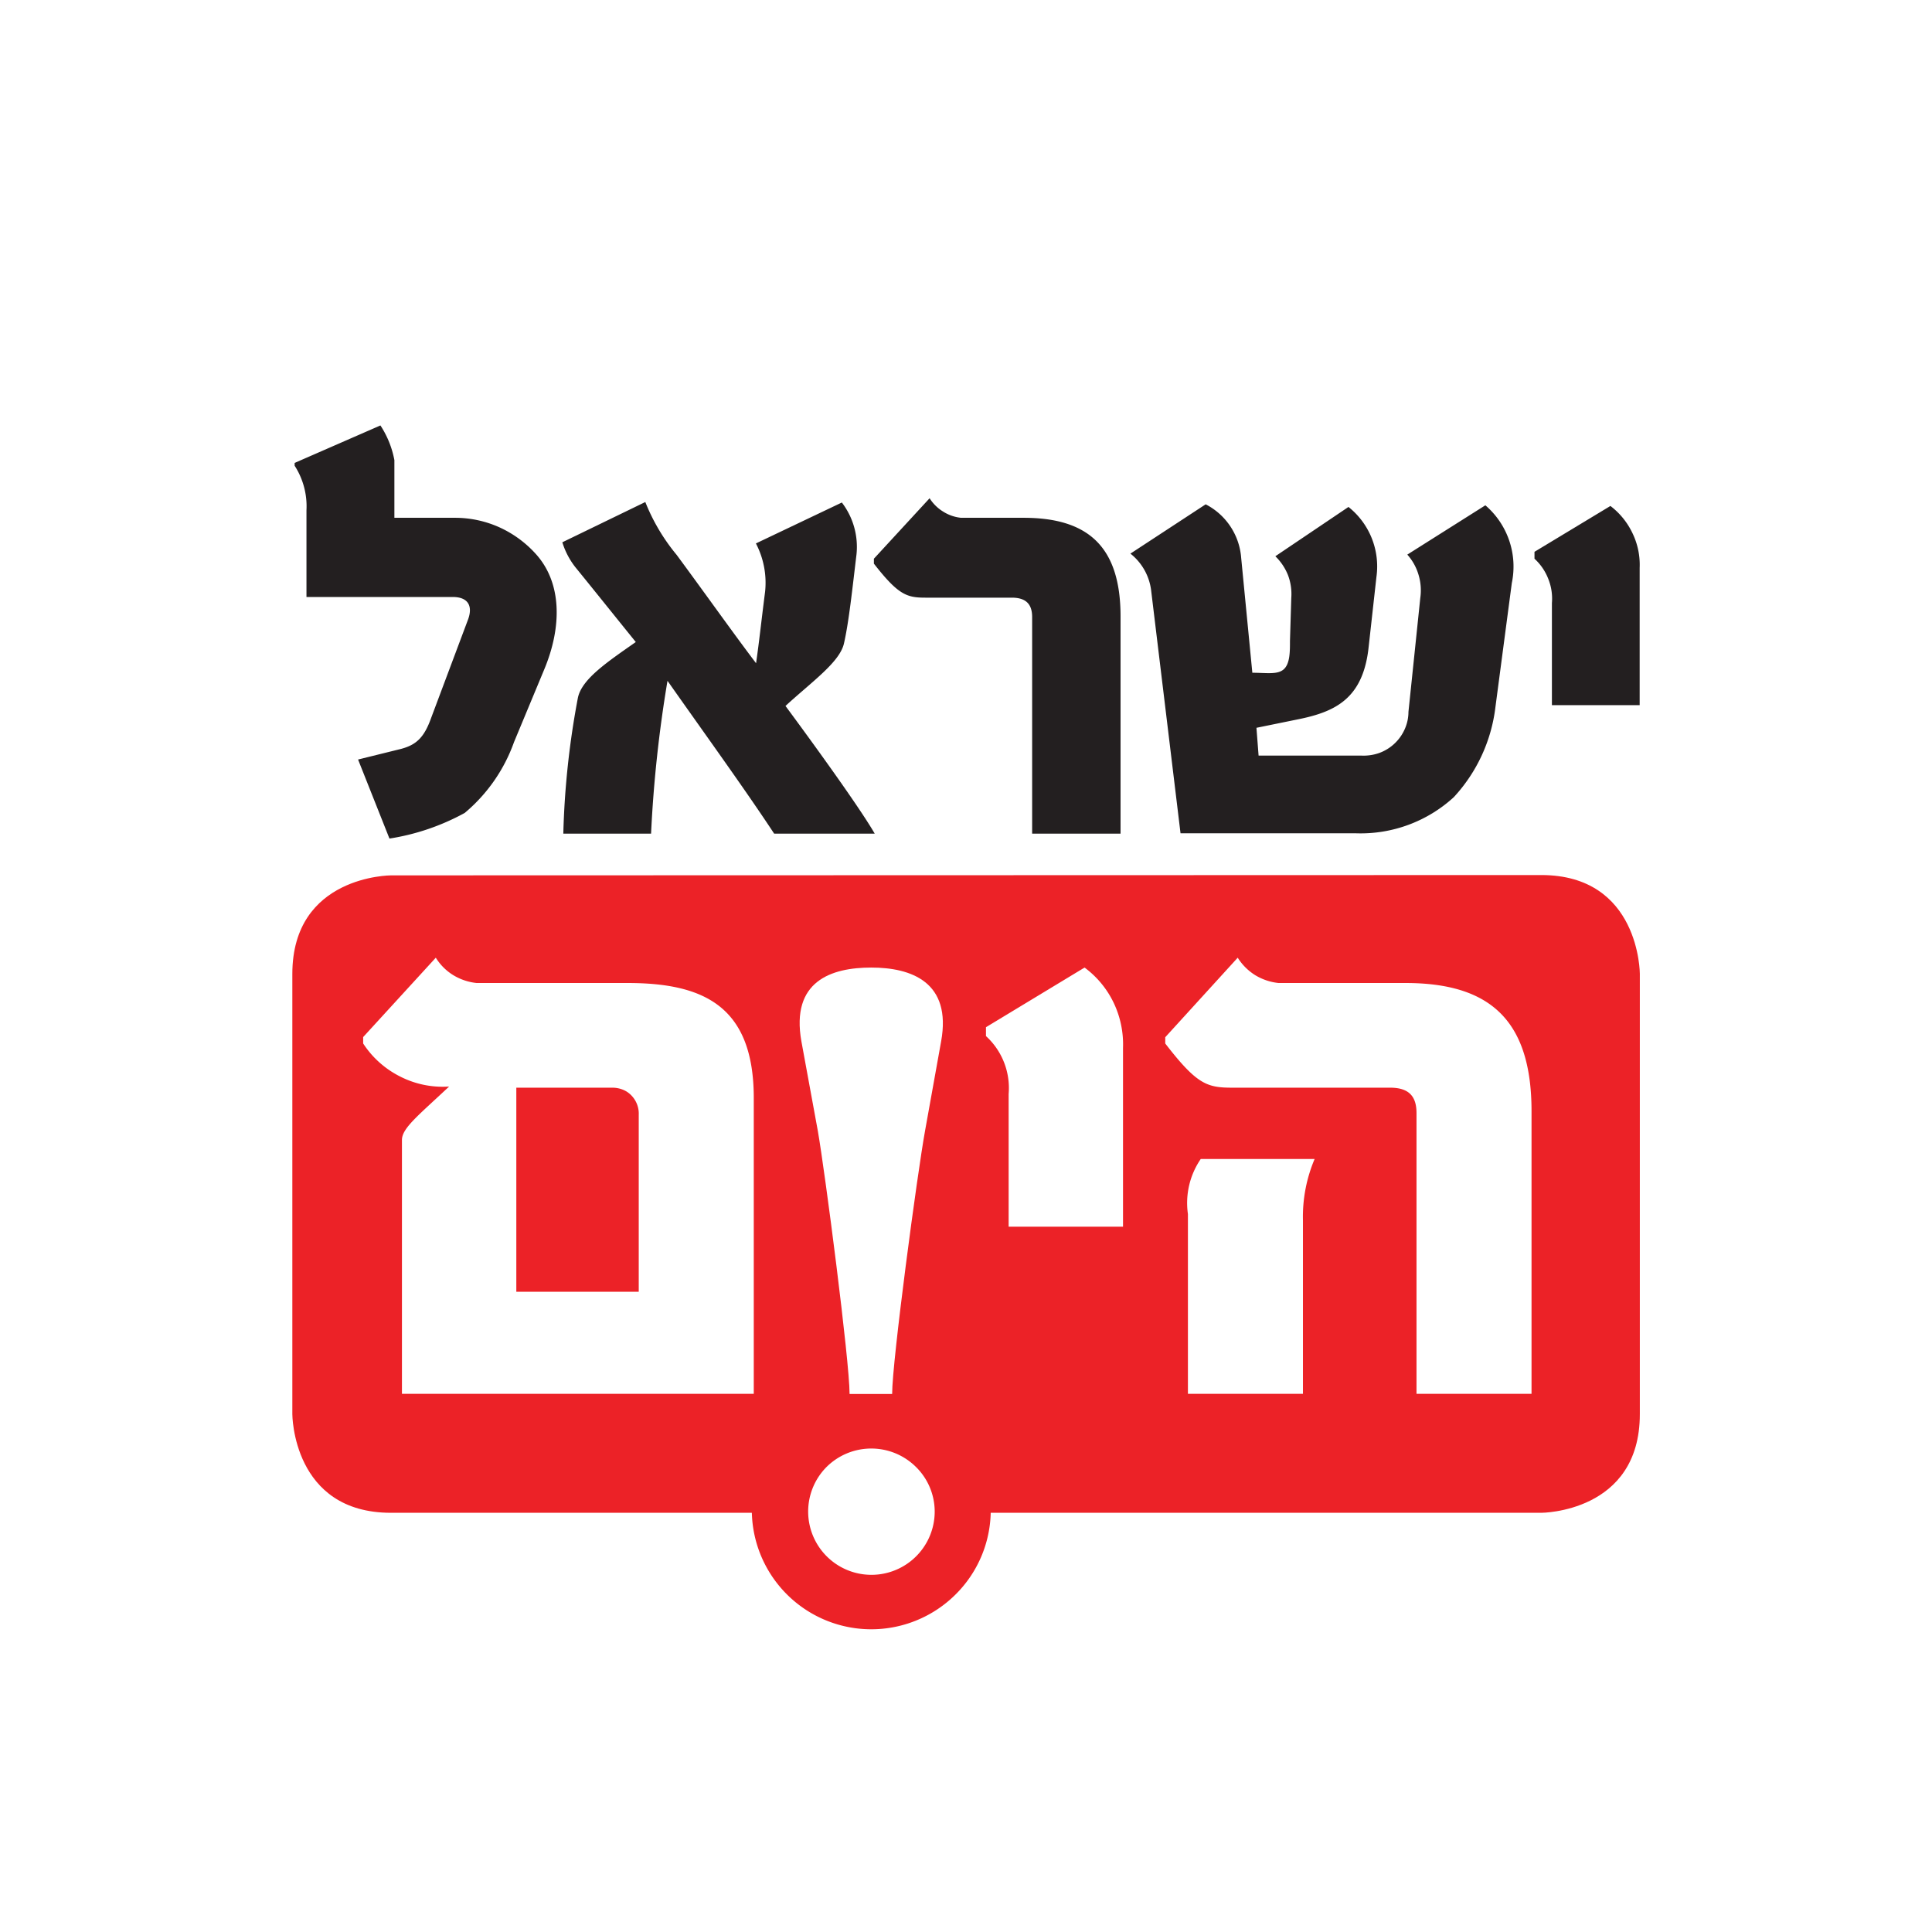
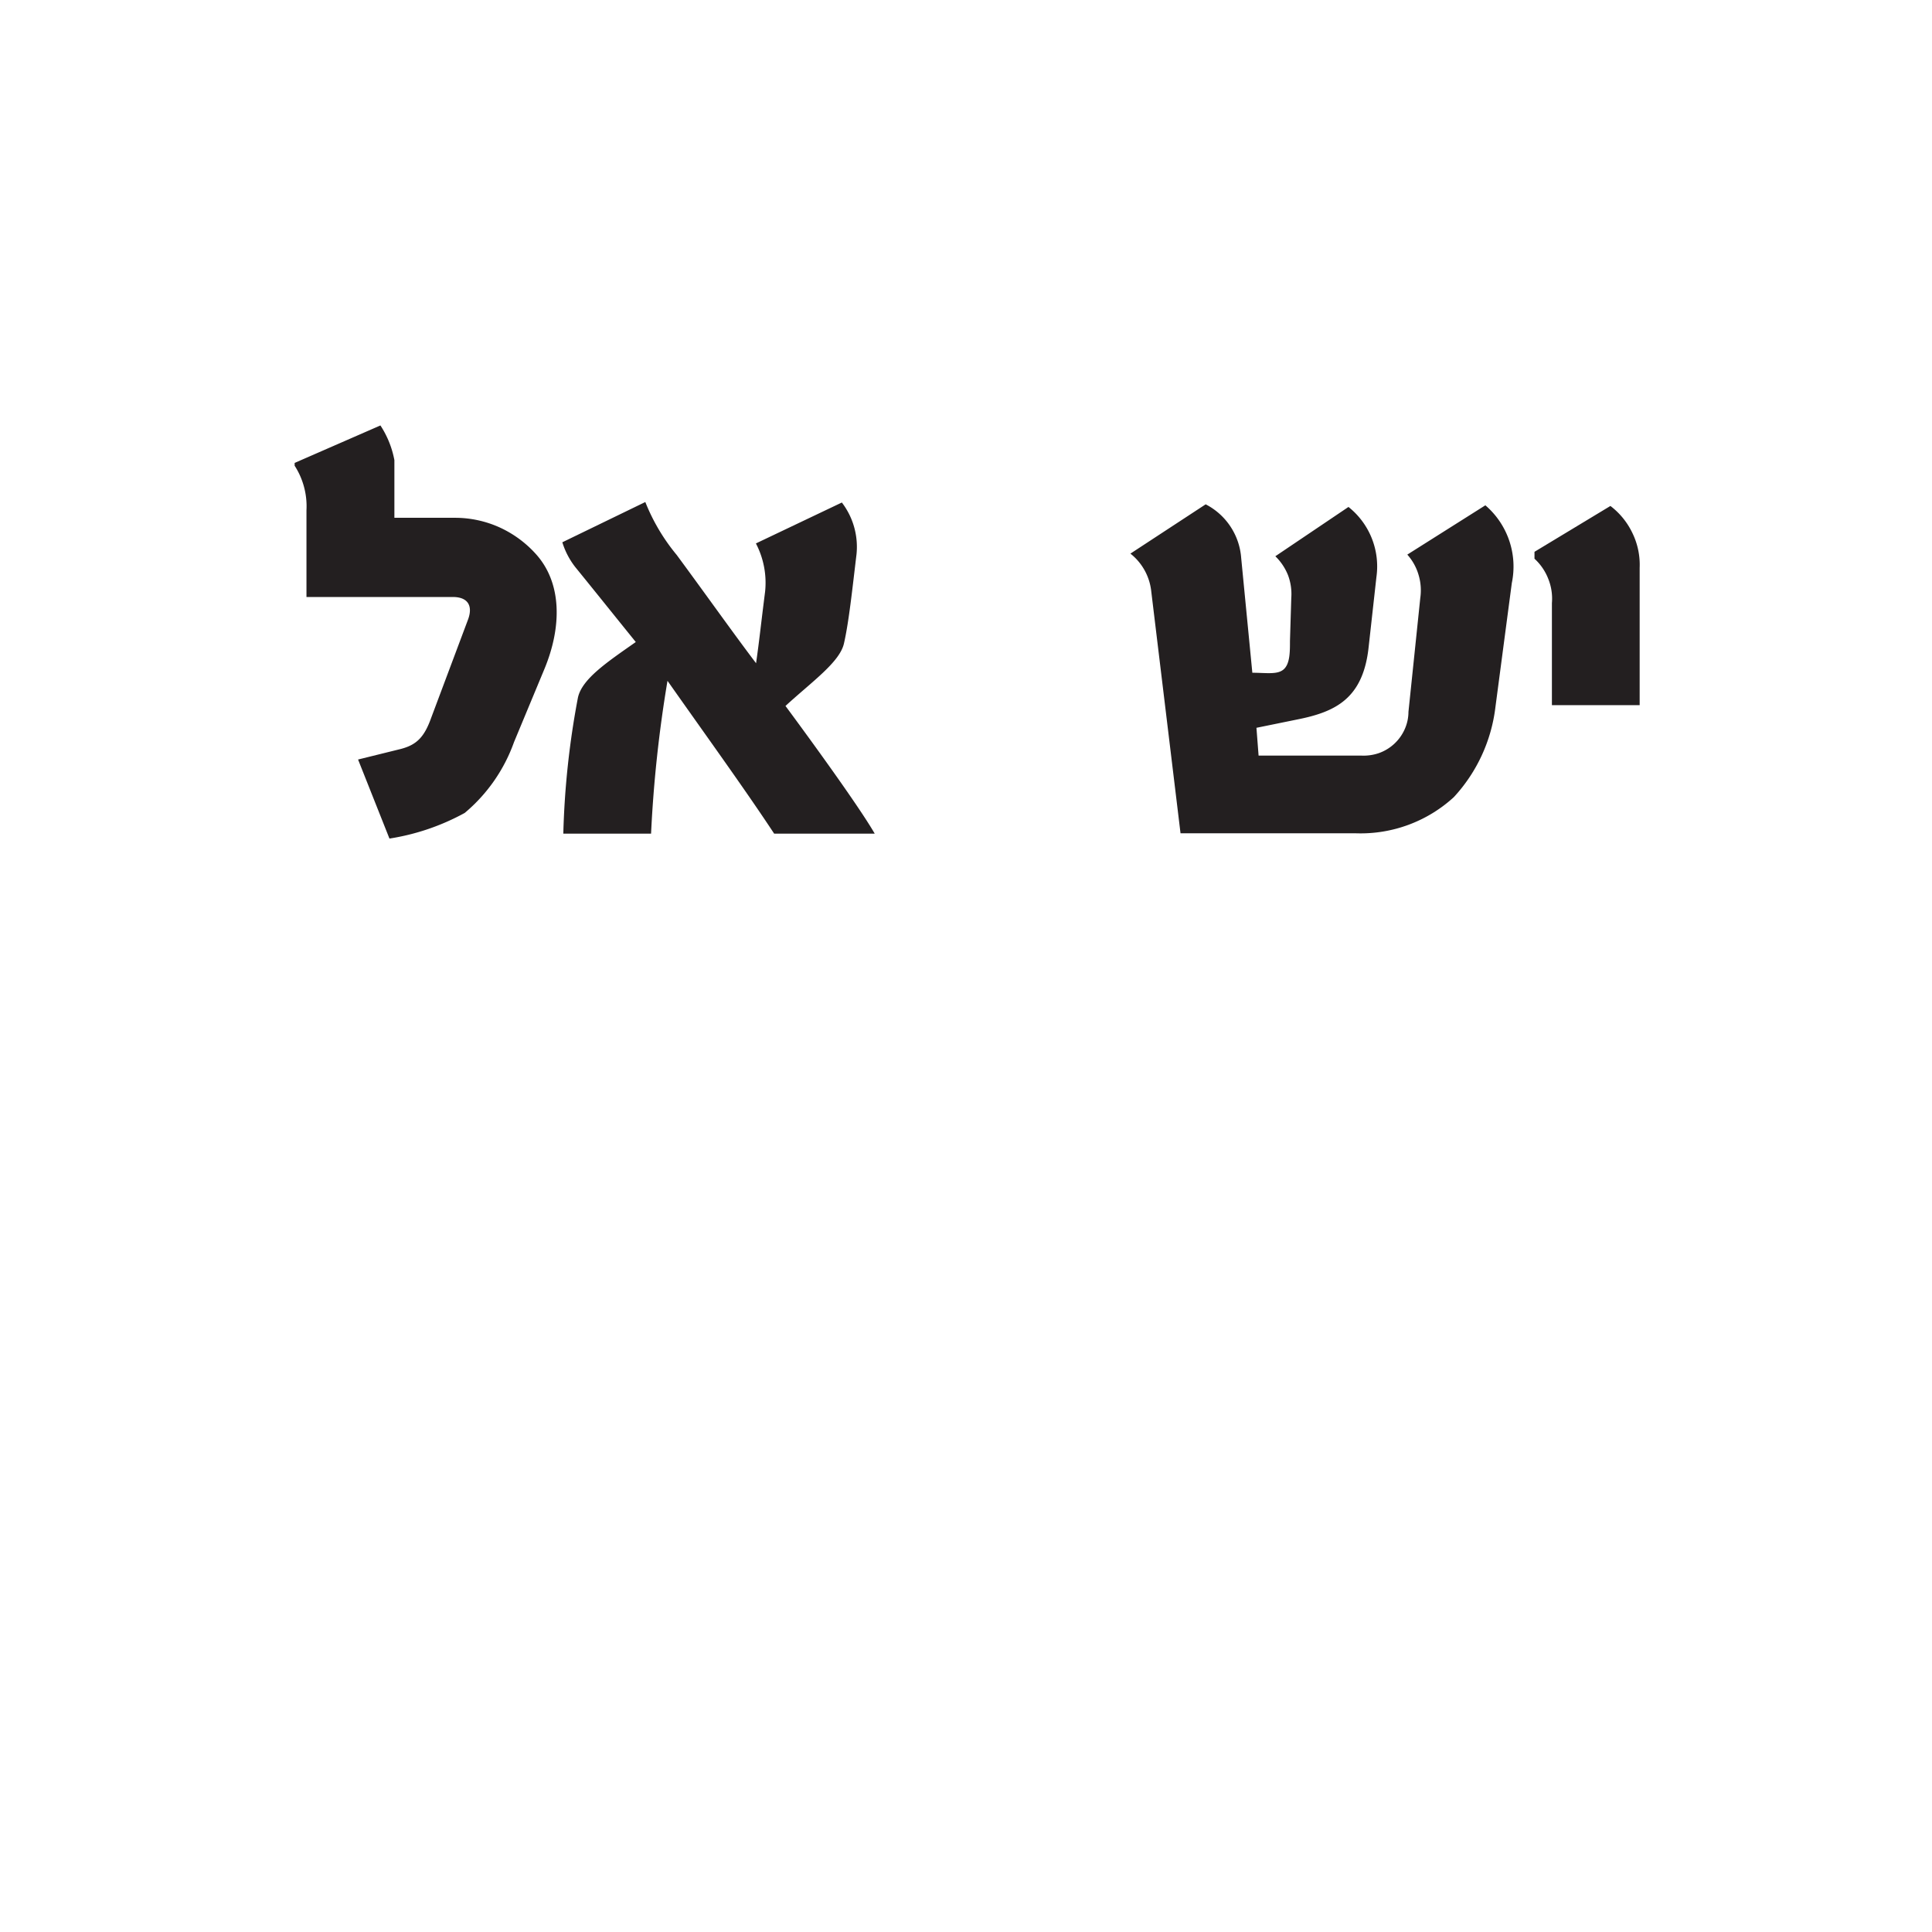
<svg xmlns="http://www.w3.org/2000/svg" viewBox="0 0 117.57 117.57">
  <defs>
    <style>.cls-1{fill:#fff;}.cls-2{fill:#ec2227;}.cls-3{fill:#231f20;}</style>
  </defs>
  <g id="Layer_2" data-name="Layer 2">
    <g id="Layer_1-2" data-name="Layer 1">
      <rect class="cls-1" width="117.57" height="117.57" />
-       <path class="cls-2" d="M23.79,53.27s-6,0-6,6V86.06s0,6,6,6h70s6,0,6-6V59.25s0-6-6-6Z" />
-       <path class="cls-2" d="M60.29,92a7.27,7.27,0,1,0-2.17,5.06A7.23,7.23,0,0,0,60.29,92Z" />
      <path class="cls-1" d="M38.87,78.61H31.42V66.19h5.85a1.72,1.72,0,0,1,.63.12,1.47,1.47,0,0,1,.53.36,1.59,1.59,0,0,1,.44,1.17Zm7,6.21v-18c0-5.55-3-7-7.67-7H29a3.42,3.42,0,0,1-1.42-.48,3.25,3.25,0,0,1-1.06-1.06L22.1,63.11v.39a5.76,5.76,0,0,0,2.23,2,5.7,5.7,0,0,0,3,.62c-1.87,1.76-2.87,2.53-2.87,3.25V84.82Z" />
      <path class="cls-1" d="M68.34,74.65V63.77A5.88,5.88,0,0,0,67.76,61,5.76,5.76,0,0,0,66,58.88l-6,3.63v.54a4.28,4.28,0,0,1,1.38,3.52v8.08Z" />
      <path class="cls-1" d="M80,70.53H73.07a4.74,4.74,0,0,0-.78,3.35V84.82h7V74.27A9,9,0,0,1,80,70.53ZM93.2,84.82V67.62c0-5.55-2.54-7.8-7.67-7.8H77.8a3.42,3.42,0,0,1-1.42-.48,3.35,3.35,0,0,1-1.06-1.06l-4.41,4.84v.38C72.84,66,73.45,66.19,75,66.19h9.6c1.16,0,1.6.55,1.6,1.54V84.82Z" />
-       <path class="cls-1" d="M57.27,63.38c.66-3.62-1.82-4.5-4.25-4.5s-4.91.82-4.25,4.5l1,5.45c.44,2.52,1.93,14,1.93,16h2.59c0-2,1.54-13.47,2-16Z" />
-       <path class="cls-1" d="M56.88,92a3.81,3.81,0,0,0-1.13-2.72,3.86,3.86,0,0,0-5.46,0A3.85,3.85,0,1,0,56.88,92Z" />
      <path class="cls-3" d="M33.11,40.76c1.1-2.62,1.1-5.33-.55-7.1a6.71,6.71,0,0,0-2.19-1.58,6.58,6.58,0,0,0-2.65-.57H24V28a5.79,5.79,0,0,0-.85-2.11l-5.22,2.28v.17a4.56,4.56,0,0,1,.72,2.71v5.28h8.91c.89,0,1.23.51.93,1.35l-2.25,6c-.42,1.18-.89,1.65-1.86,1.9l-2.59.64,1.91,4.81a14,14,0,0,0,4.58-1.56,10,10,0,0,0,3-4.31Z" />
      <path class="cls-3" d="M53.23,50.73c-1-1.73-4.12-6-5.43-7.77,1.61-1.48,3.31-2.67,3.56-3.81.3-1.31.51-3.33.76-5.4a4.44,4.44,0,0,0-.89-3.17L46,33.07A5.17,5.17,0,0,1,46.56,36c-.29,2.29-.34,2.88-.55,4.36-1.44-1.9-2.92-4-4.83-6.59a11.92,11.92,0,0,1-1.91-3.22L34.22,33A4.71,4.71,0,0,0,35,34.5c1.14,1.4,2.29,2.84,3.69,4.57-1.74,1.22-3.27,2.24-3.52,3.38a51.14,51.14,0,0,0-.89,8.28h5.34a78.4,78.4,0,0,1,1-9.3c2.2,3.13,4.74,6.64,6.49,9.3Z" />
-       <path class="cls-3" d="M68.19,50.73V37.51c0-4.27-2-6-5.9-6H58.48a2.5,2.5,0,0,1-1.09-.38,2.54,2.54,0,0,1-.82-.81L53.18,34v.3c1.48,1.9,2,2.07,3.13,2.07h5.26c.89,0,1.24.42,1.24,1.18V50.73Z" />
      <path class="cls-3" d="M92,35.48a4.91,4.91,0,0,0-1.61-4.73l-4.75,3A3.19,3.19,0,0,1,86.33,35a3.26,3.26,0,0,1,.1,1.39l-.72,6.93a2.59,2.59,0,0,1-.23,1.06,2.71,2.71,0,0,1-1.57,1.45,2.88,2.88,0,0,1-1.09.15H76.59l-.13-1.69,2.5-.51c2.3-.46,4-1.26,4.33-4.43l.47-4.23a4.62,4.62,0,0,0-1.7-4.27l-4.45,3A3.32,3.32,0,0,1,78.38,35a3.24,3.24,0,0,1,.2,1.38L78.5,39c0,.67,0,1.39-.38,1.73s-1.06.21-1.91.21l-.68-7a4,4,0,0,0-2.16-3.25l-4.58,3A3.38,3.38,0,0,1,70.06,36l1.78,14.71H82.53a8.39,8.39,0,0,0,5.94-2.2A9.78,9.78,0,0,0,91,43.05Z" />
      <path class="cls-3" d="M99.78,42.91V34.55a4.41,4.41,0,0,0-.44-2.11A4.49,4.49,0,0,0,98,30.79l-4.62,2.79V34a3.26,3.26,0,0,1,.84,1.23,3.22,3.22,0,0,1,.22,1.47v6.21Z" />
    </g>
  </g>
</svg>